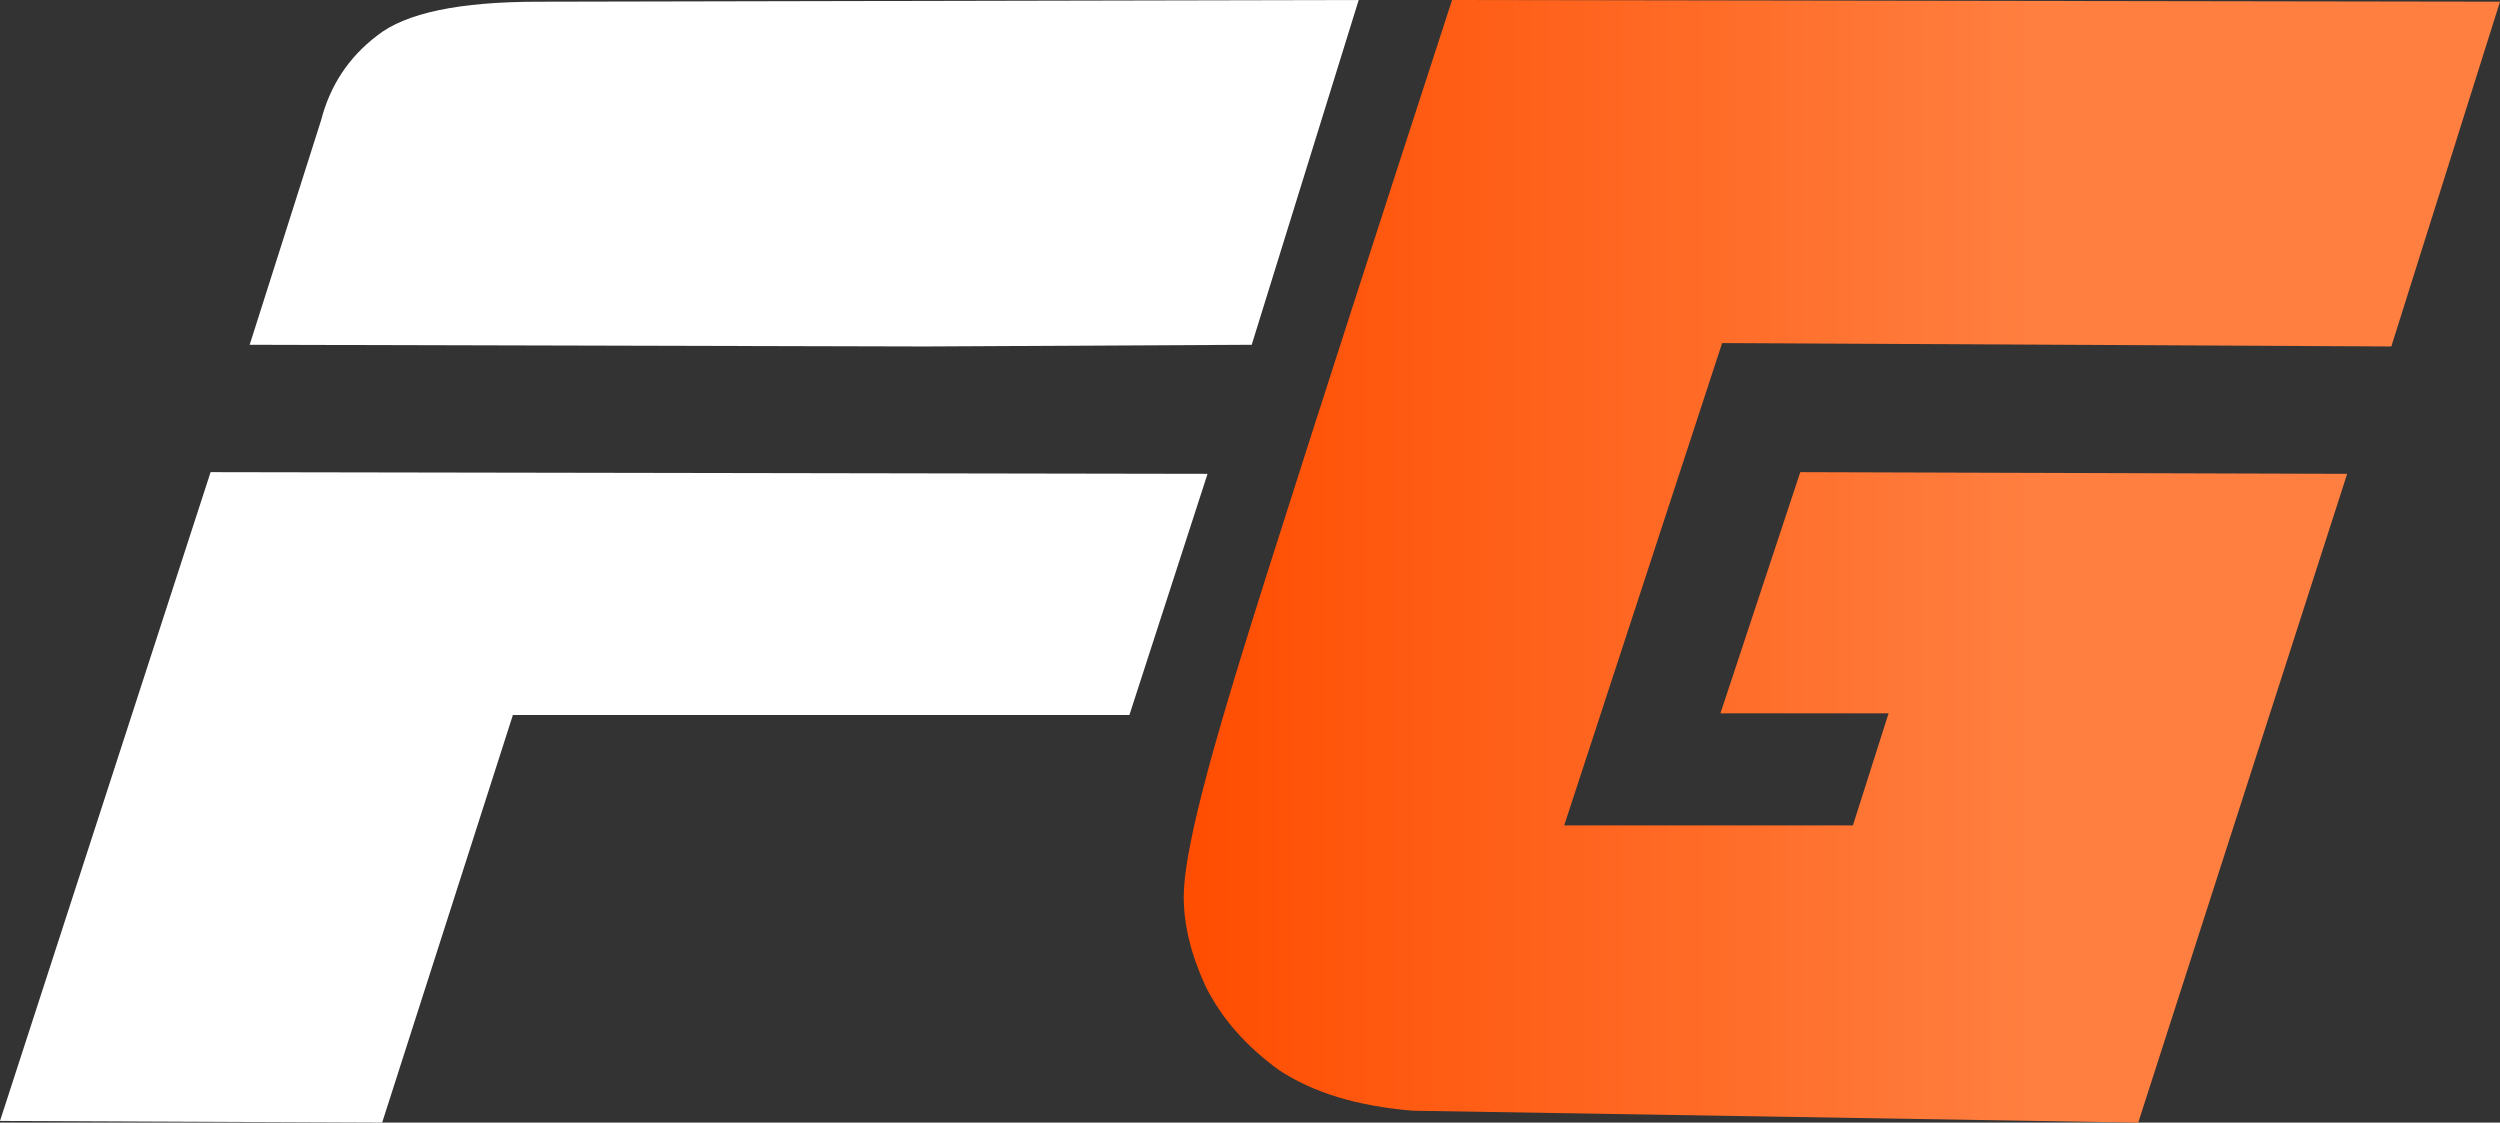
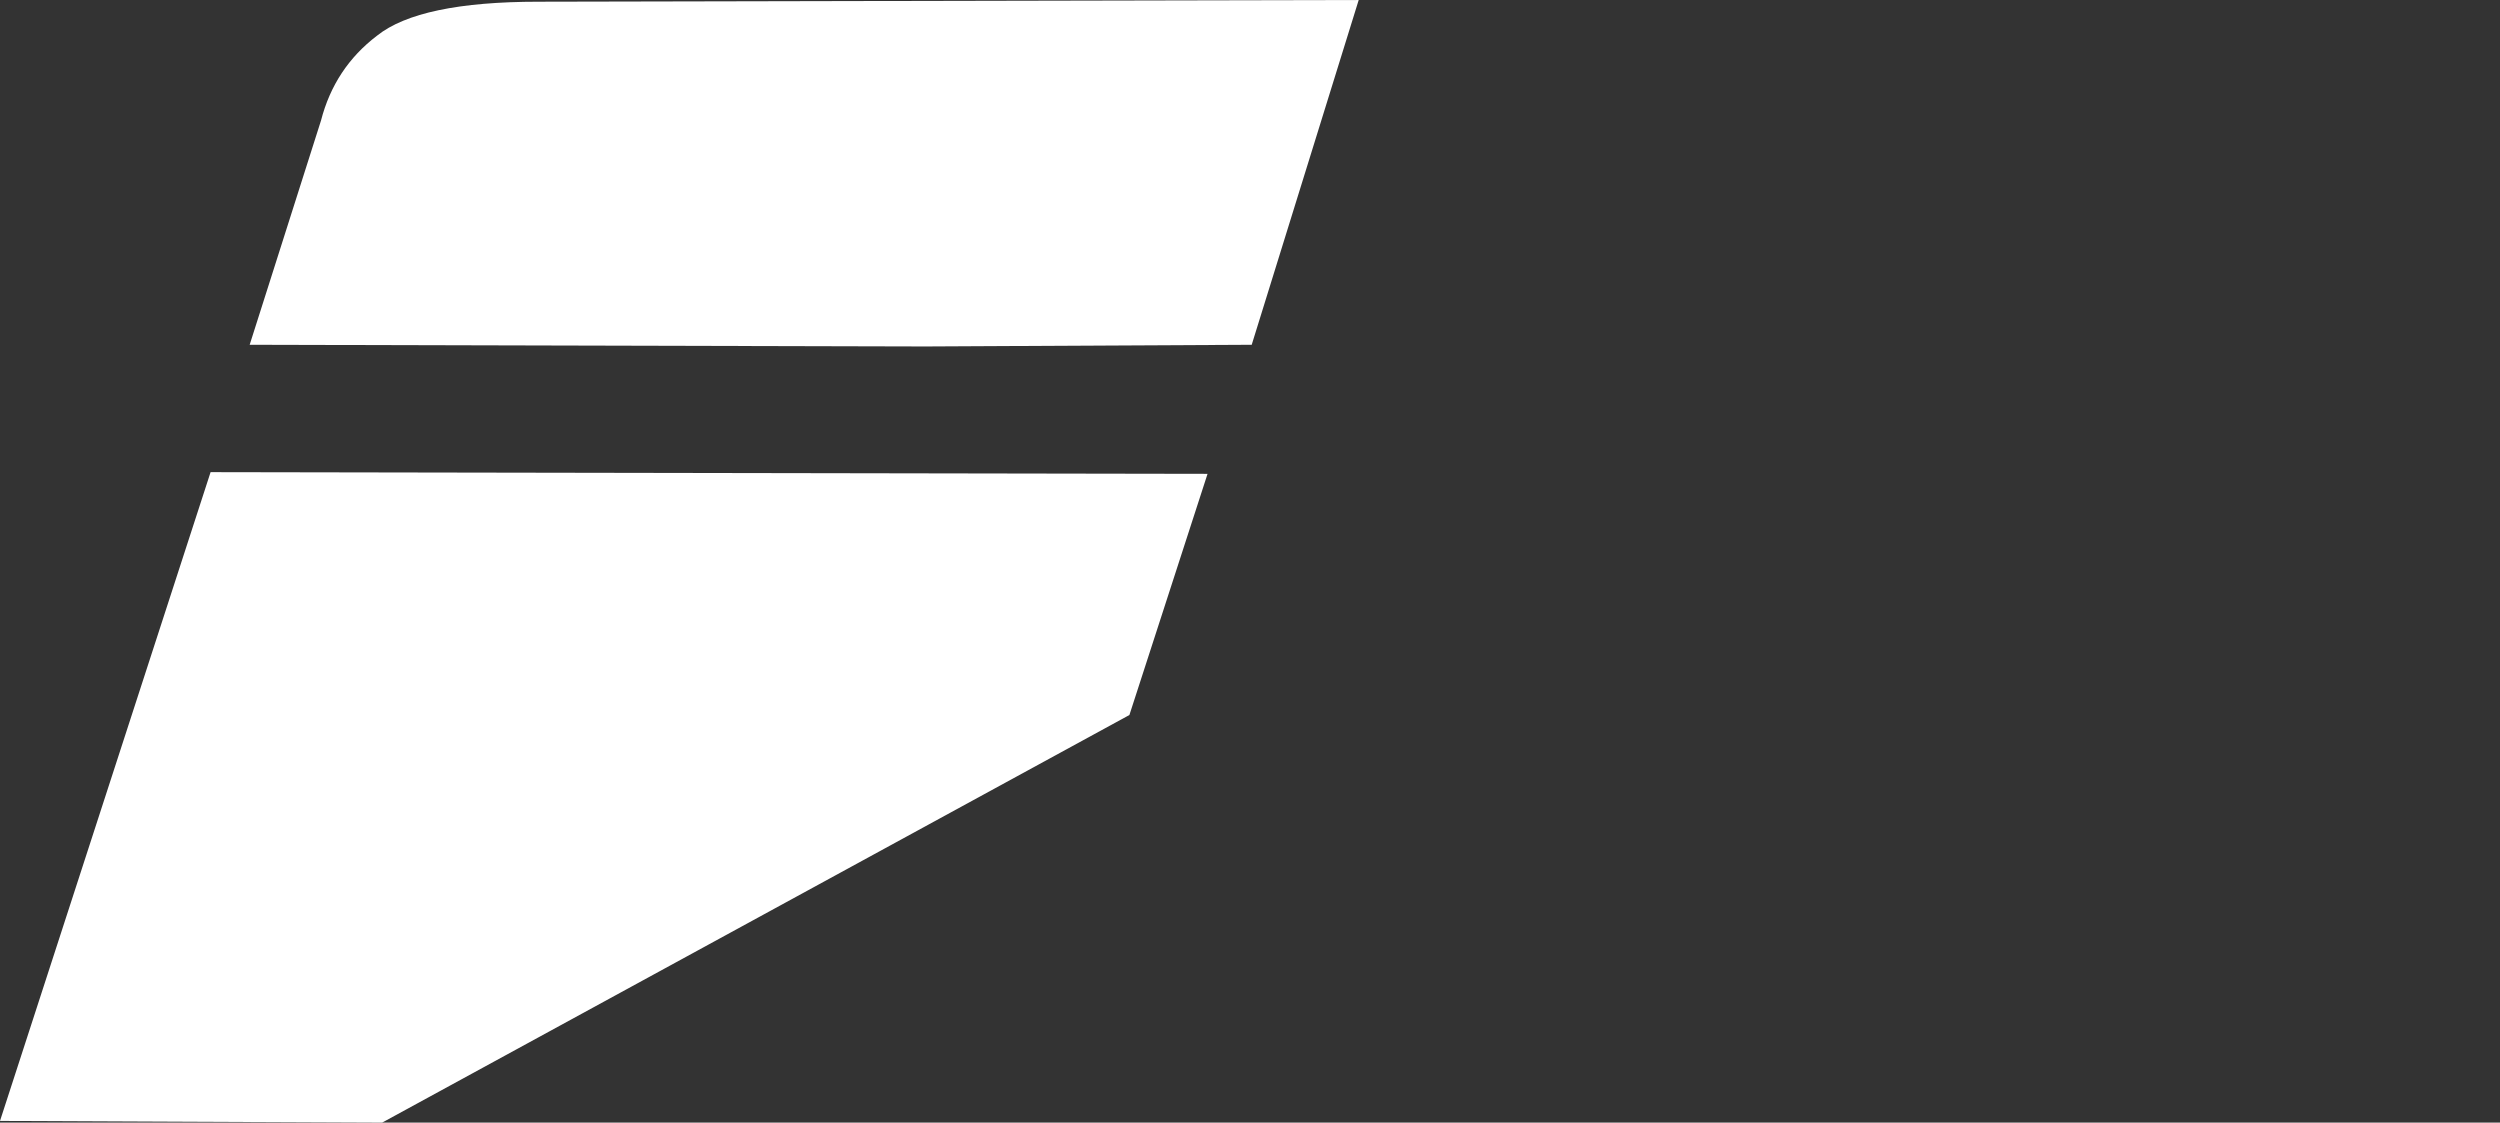
<svg xmlns="http://www.w3.org/2000/svg" xmlns:ns1="http://www.inkscape.org/namespaces/inkscape" xmlns:ns2="http://sodipodi.sourceforge.net/DTD/sodipodi-0.dtd" xmlns:xlink="http://www.w3.org/1999/xlink" width="88.717mm" height="39.838mm" viewBox="0 0 88.717 39.838" version="1.1" id="svg1" ns1:version="1.4.2 (f4327f4, 2025-05-13)" ns2:docname="logo.svg" ns1:export-filename="logo.png" ns1:export-xdpi="326.44211" ns1:export-ydpi="326.44211">
  <rect x="0" y="0" width="88.717" height="39.838" fill="#333333" stroke="none" />
  <ns2:namedview id="namedview1" pagecolor="#ffffff" bordercolor="#000000" borderopacity="0.25" ns1:showpageshadow="2" ns1:pageopacity="0.0" ns1:pagecheckerboard="true" ns1:deskcolor="#d1d1d1" ns1:document-units="mm" ns1:zoom="1.1144571" ns1:cx="397.05431" ns1:cy="285.78938" ns1:window-width="2560" ns1:window-height="1511" ns1:window-x="-9" ns1:window-y="-9" ns1:window-maximized="1" ns1:current-layer="layer1" />
  <defs id="defs1">
    <linearGradient id="linearGradient2" ns1:collect="always">
      <stop style="stop-color:#ff4d01;stop-opacity:1;" offset="0" id="stop2" />
      <stop style="stop-color:#ff7f40;stop-opacity:1;" offset="0.645" id="stop3" />
    </linearGradient>
    <linearGradient ns1:collect="always" xlink:href="#linearGradient2" id="linearGradient3" x1="42.008" y1="19.919" x2="88.717" y2="19.919" gradientUnits="userSpaceOnUse" />
  </defs>
  <g ns1:label="Layer 1" ns1:groupmode="layer" id="layer1">
-     <path style="font-size:60.27px;font-family:STAR7;-inkscape-font-specification:'STAR7, Normal';fill:url(#linearGradient3);stroke-width:5.022" d="M 75.879,39.838 50.144,39.416 q -2.953,-0.241 -4.761,-1.446 -1.748,-1.266 -2.592,-2.953 -0.784,-1.688 -0.784,-3.194 0,-1.145 0.663,-3.737 0.663,-2.652 2.712,-9.04 2.049,-6.449 6.147,-19.045 L 88.717,0.06 84.86,12.295 61.113,12.174 55.508,29.291 h 10.246 l 1.266,-3.978 h -5.967 l 2.833,-8.558 19.407,0.06 z" id="path2" />
    <path style="font-size:60.27px;font-family:STAR7;-inkscape-font-specification:'STAR7, Normal';fill:#ffffff;stroke-width:5.022" d="M 32.847,12.295 8.86,12.235 11.391,4.279 q 0.482,-1.868 1.989,-3.013 1.507,-1.205 5.726,-1.205 L 48.216,-1.3496399e-4 44.419,12.235 Z" id="path1" />
-     <path style="font-size:60.27px;font-family:STAR7;-inkscape-font-specification:'STAR7, Normal';fill:#ffffff;stroke-width:5.022" d="M 13.561,39.838 1.43086e-5,39.778 7.473,16.755 42.852,16.815 40.079,25.373 H 18.201 Z" id="text1" />
+     <path style="font-size:60.27px;font-family:STAR7;-inkscape-font-specification:'STAR7, Normal';fill:#ffffff;stroke-width:5.022" d="M 13.561,39.838 1.43086e-5,39.778 7.473,16.755 42.852,16.815 40.079,25.373 Z" id="text1" />
  </g>
</svg>